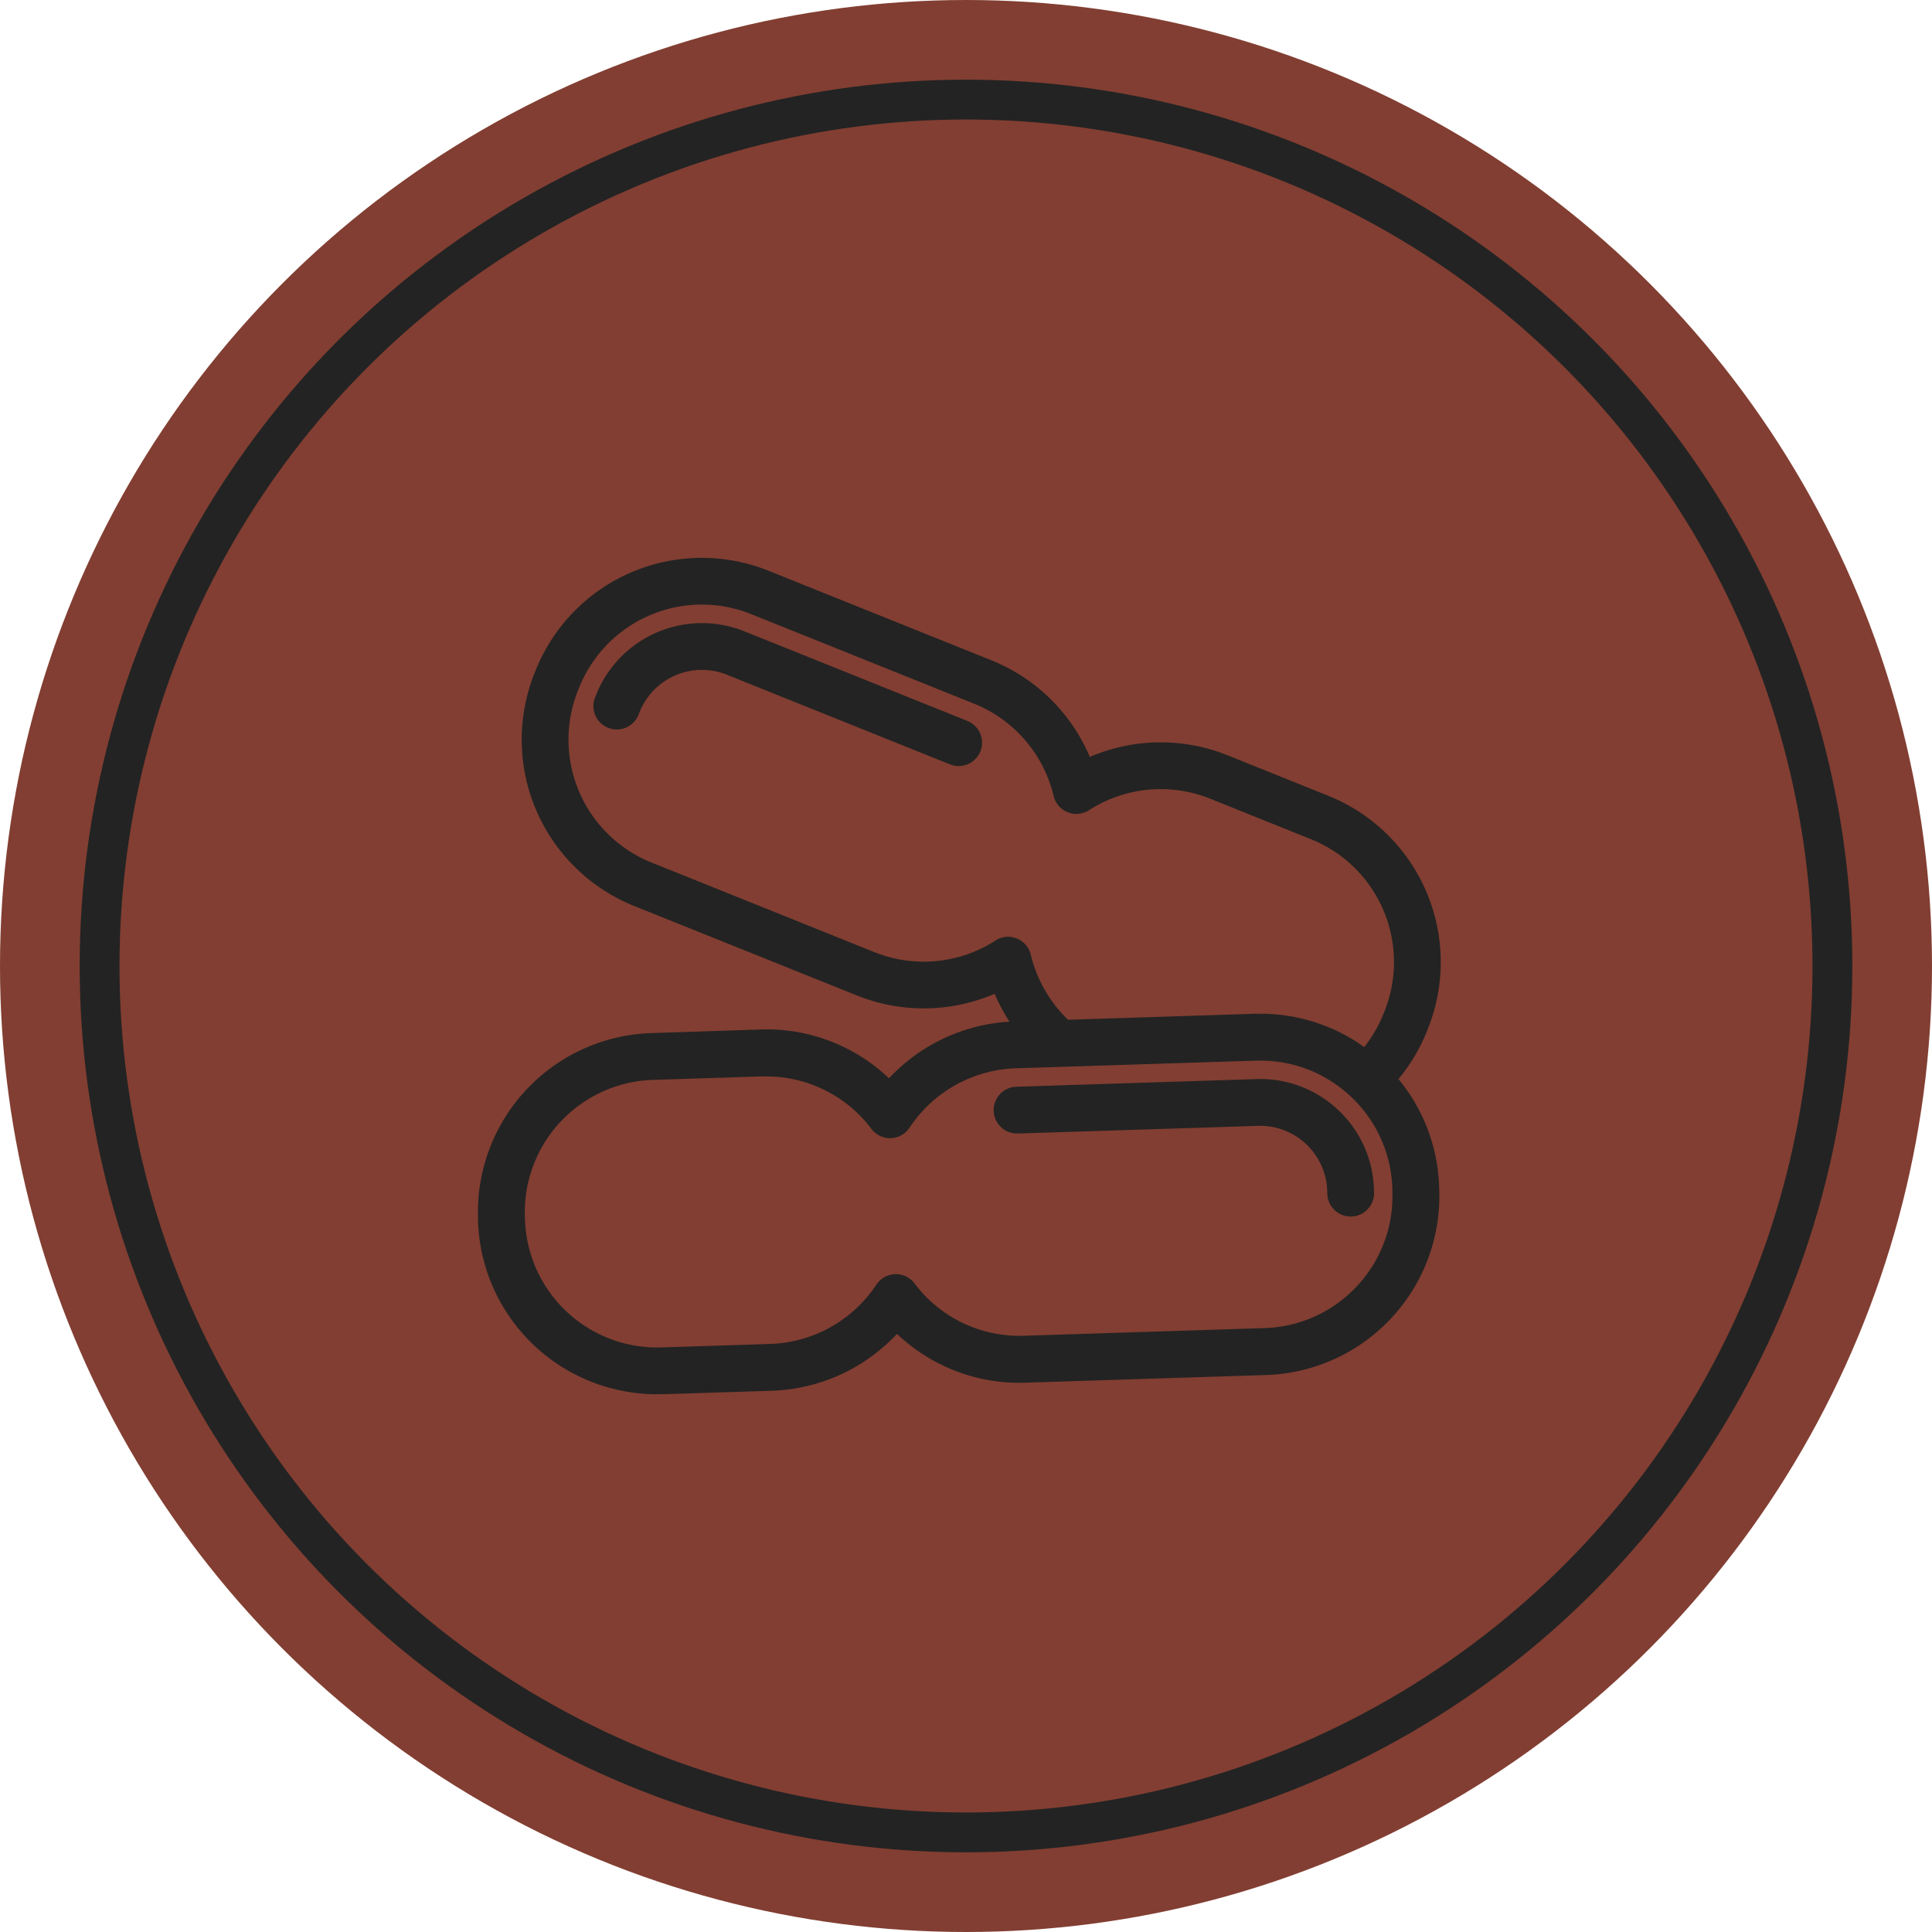
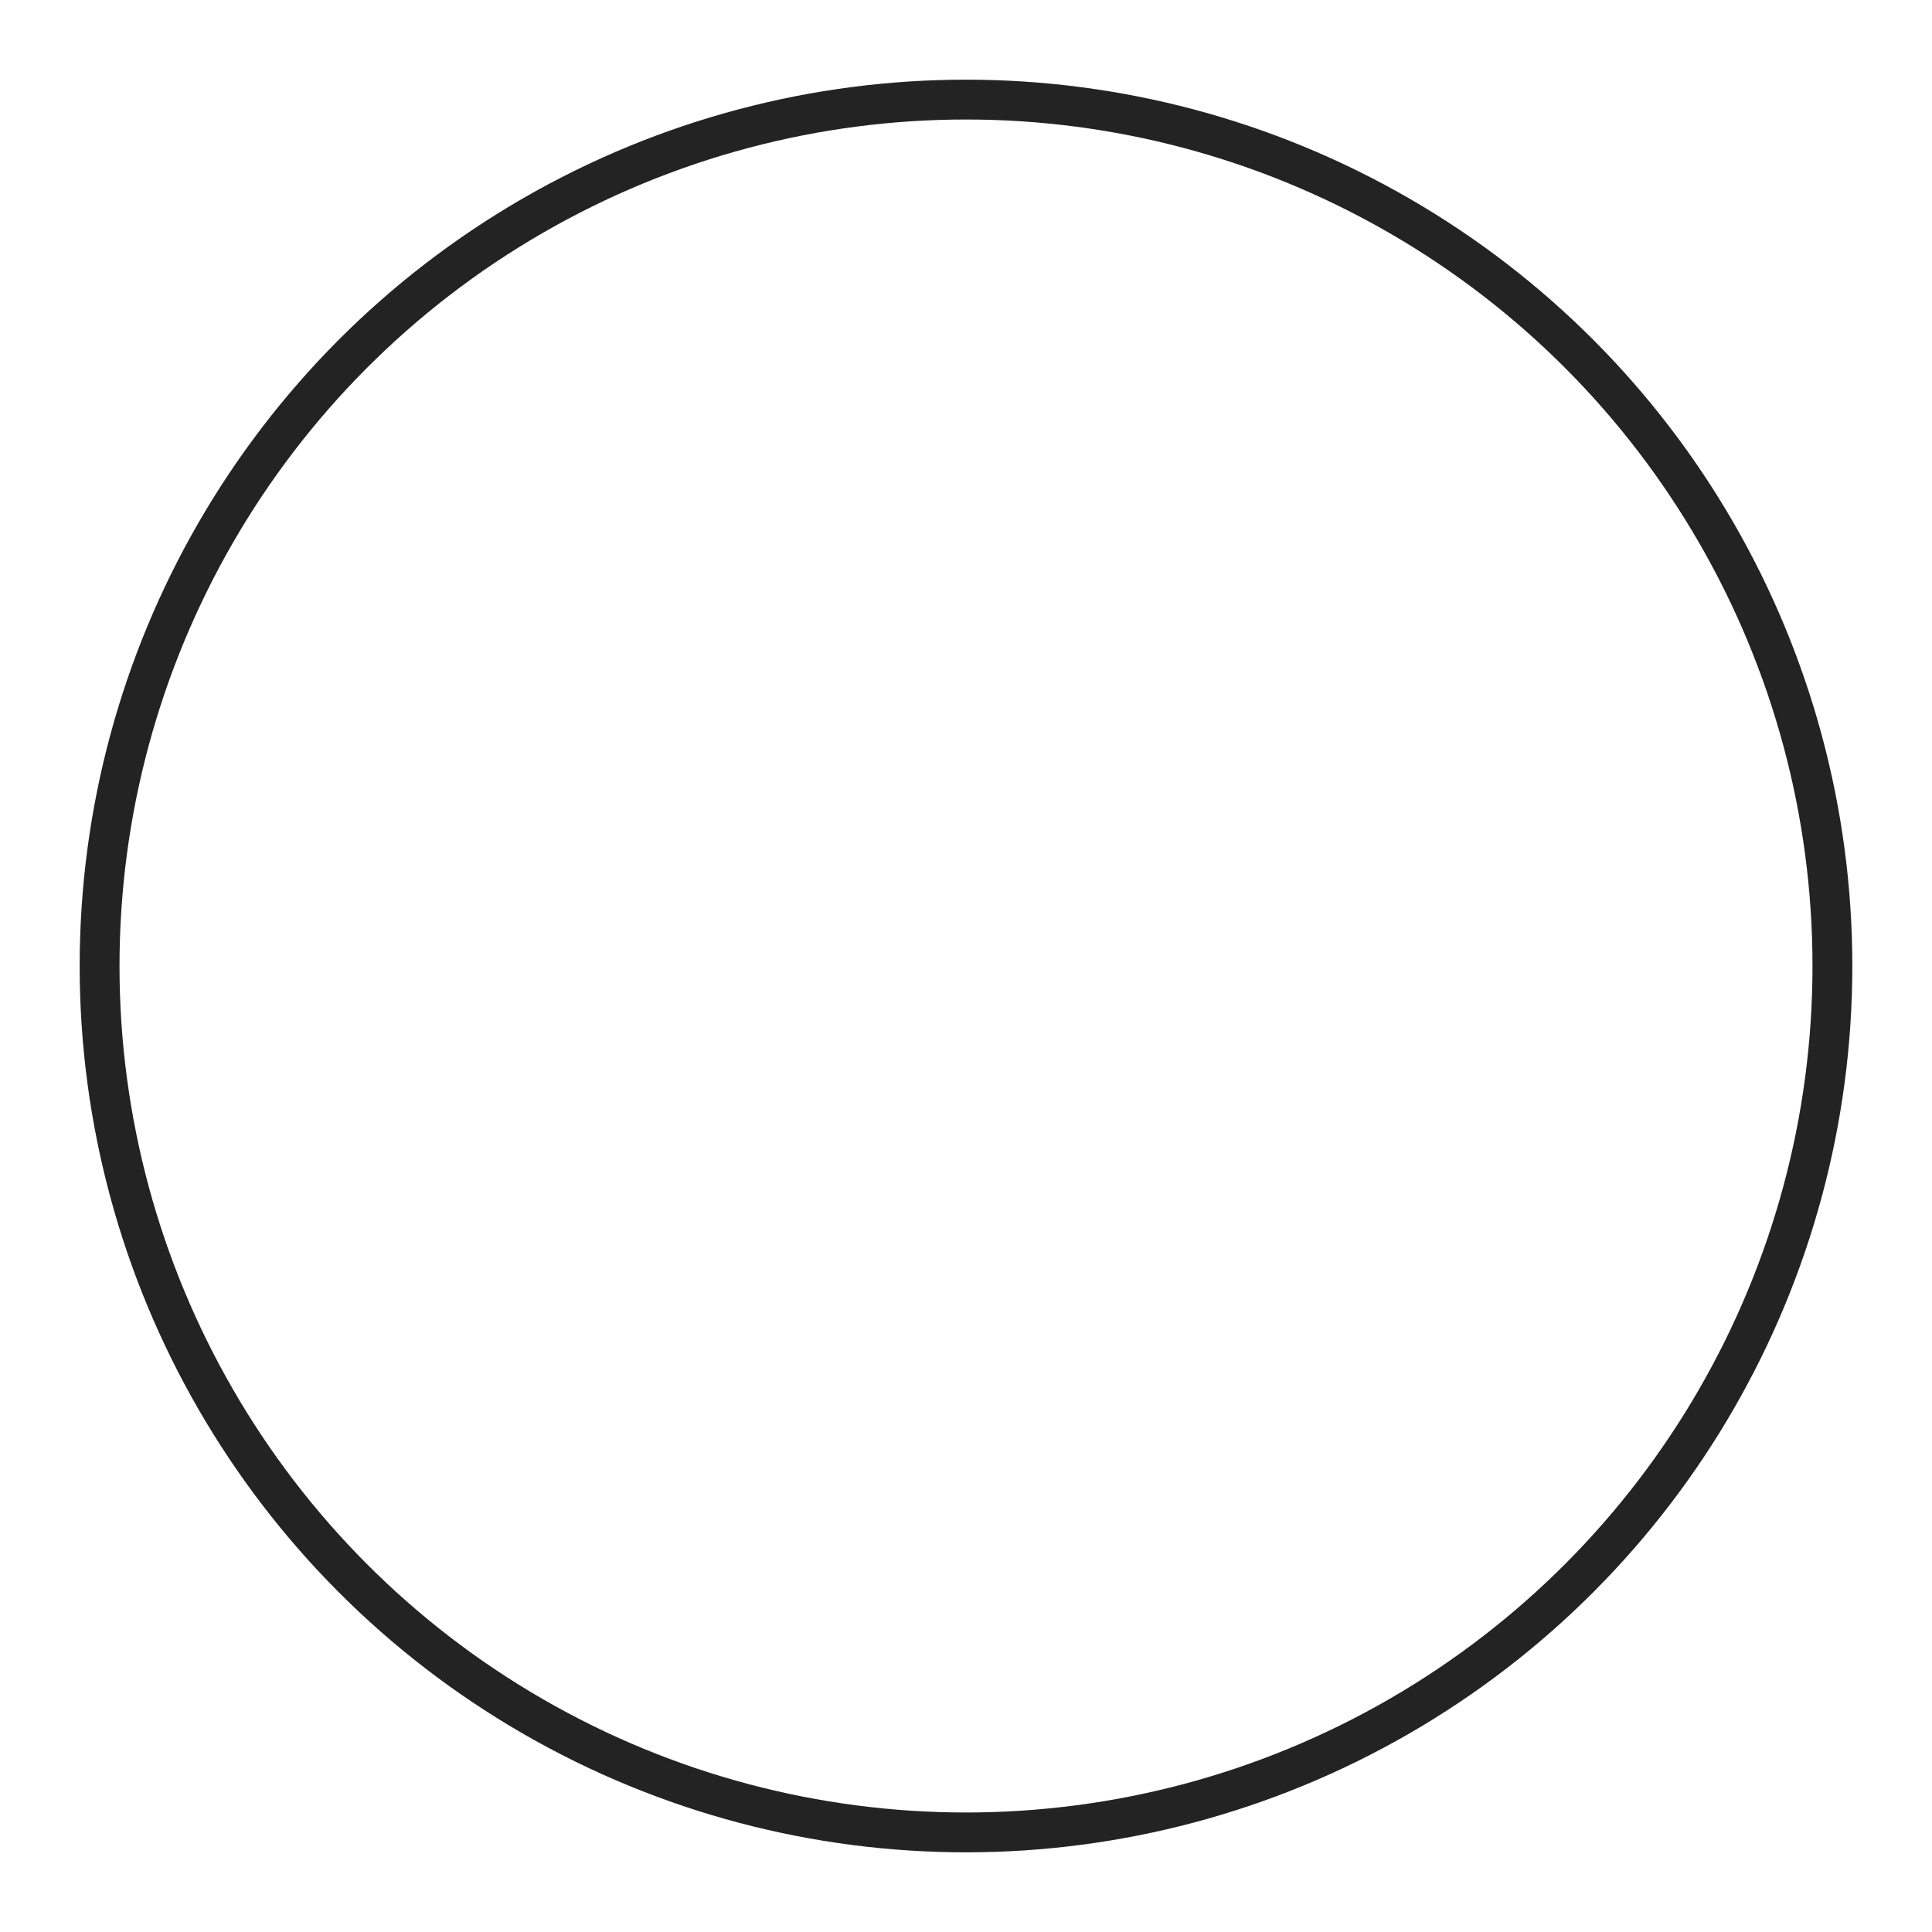
<svg xmlns="http://www.w3.org/2000/svg" width="97" height="97" viewBox="0 0 97 97">
  <defs>
    <clipPath id="clip-path">
-       <rect id="長方形_38" data-name="長方形 38" width="48.34" height="42" fill="#232323" />
-     </clipPath>
+       </clipPath>
  </defs>
  <g id="グループ_2191" data-name="グループ 2191" transform="translate(-912 -837)">
-     <circle id="楕円形_5" data-name="楕円形 5" cx="48.5" cy="48.5" r="48.5" transform="translate(912 837)" fill="#823e32" />
    <g id="グループ_32" data-name="グループ 32" transform="translate(936 865)">
      <g id="グループ_31" data-name="グループ 31" clip-path="url(#clip-path)">
        <path id="パス_341" data-name="パス 341" d="M48.257,31.6a8.934,8.934,0,0,0-2.044-5.424A8.928,8.928,0,0,0,47.632,23.8l.059-.147A9,9,0,0,0,42.7,11.958l-5.073-2.04a9.008,9.008,0,0,0-6.91.085,9.008,9.008,0,0,0-4.927-4.846l-11.2-4.5A8.989,8.989,0,0,0,2.9,5.64l-.059.147A9,9,0,0,0,7.828,17.481l11.2,4.5a9.008,9.008,0,0,0,6.911-.086,9.108,9.108,0,0,0,.746,1.4,9.01,9.01,0,0,0-6.051,2.843,8.9,8.9,0,0,0-6.463-2.45L8.7,23.868a9,9,0,0,0-8.7,9.271l0,.158A8.989,8.989,0,0,0,8.99,42c.1,0,.194,0,.291,0l5.465-.174a9.01,9.01,0,0,0,6.29-2.856,8.906,8.906,0,0,0,6.463,2.45l12.064-.384a8.989,8.989,0,0,0,8.7-9.27ZM25.98,19.225a6.657,6.657,0,0,1-6.076.58L8.7,15.3A6.648,6.648,0,0,1,5.021,6.663l.059-.146a6.64,6.64,0,0,1,8.638-3.683l11.2,4.5A6.657,6.657,0,0,1,28.9,11.962a1.174,1.174,0,0,0,1.778.715,6.658,6.658,0,0,1,6.077-.58l5.073,2.04a6.648,6.648,0,0,1,3.683,8.638l-.059.147a6.607,6.607,0,0,1-.957,1.65c-.042-.03-.086-.059-.129-.089-.068-.047-.135-.093-.2-.138l-.153-.1q-.1-.061-.2-.119l-.151-.088c-.079-.044-.158-.087-.238-.128-.038-.02-.076-.041-.114-.06-.114-.058-.23-.112-.346-.165l-.132-.057q-.121-.052-.244-.1l-.143-.055c-.086-.032-.172-.063-.259-.093l-.122-.042c-.126-.041-.252-.079-.379-.115L41.6,23.2q-.157-.042-.315-.078l-.133-.029q-.139-.03-.279-.055l-.13-.023q-.175-.029-.351-.051l-.053-.007c-.135-.016-.271-.028-.407-.038l-.119-.007c-.1-.006-.2-.01-.3-.013l-.137,0-.1,0c-.1,0-.2,0-.293,0l-9.359.3a6.706,6.706,0,0,1-1.869-3.263,1.174,1.174,0,0,0-1.778-.715m18.14,17.366a6.6,6.6,0,0,1-4.631,2.093l-12.064.384a6.588,6.588,0,0,1-5.508-2.631A1.174,1.174,0,0,0,20,36.5a6.657,6.657,0,0,1-5.329,2.976l-5.465.174a6.64,6.64,0,0,1-6.848-6.426l-.005-.158a6.648,6.648,0,0,1,6.426-6.848l5.465-.174c.072,0,.144,0,.216,0a6.59,6.59,0,0,1,5.292,2.635,1.174,1.174,0,0,0,1.915-.061A6.657,6.657,0,0,1,27,25.636l12.064-.384c.111,0,.222,0,.332,0,.065,0,.129.005.194.008.045,0,.091,0,.136.006.074,0,.147.013.22.02l.106.01c.077.009.154.021.23.032l.093.013c.078.013.156.029.234.044l.085.017c.079.017.157.037.234.056l.081.02c.078.021.155.044.231.068l.079.024c.076.025.152.052.227.079l.078.028c.075.028.149.059.222.09l.078.032c.073.032.144.066.216.1l.078.037c.07.035.14.072.208.109l.079.043c.067.038.134.078.2.118l.08.049c.065.04.128.083.192.126l.082.055c.061.043.122.087.182.132l.084.063c.058.045.114.091.171.138l.087.072c.054.046.107.094.159.142s.1.088.145.133a6.605,6.605,0,0,1,2.021,4.562l0,.158a6.6,6.6,0,0,1-1.794,4.755" transform="translate(-0.001 0)" fill="#232323" />
        <path id="パス_342" data-name="パス 342" d="M243.645,230.41a5.681,5.681,0,0,0-4.09-1.546l-12.064.384a1.174,1.174,0,1,0,.075,2.348l12.064-.384a3.37,3.37,0,0,1,3.47,3.257l.005.158a1.174,1.174,0,0,0,1.173,1.137h.038a1.174,1.174,0,0,0,1.136-1.211l-.005-.158a5.676,5.676,0,0,0-1.8-3.984" transform="translate(-200.465 -202.686)" fill="#232323" />
-         <path id="パス_343" data-name="パス 343" d="M69.443,33.592l-11.2-4.5a5.72,5.72,0,0,0-7.434,3.17l-.059.147a1.174,1.174,0,0,0,2.179.876l.059-.146a3.369,3.369,0,0,1,4.378-1.867l11.2,4.5a1.174,1.174,0,0,0,.876-2.179" transform="translate(-44.872 -25.396)" fill="#232323" />
+         <path id="パス_343" data-name="パス 343" d="M69.443,33.592l-11.2-4.5a5.72,5.72,0,0,0-7.434,3.17l-.059.147l.059-.146a3.369,3.369,0,0,1,4.378-1.867l11.2,4.5a1.174,1.174,0,0,0,.876-2.179" transform="translate(-44.872 -25.396)" fill="#232323" />
      </g>
    </g>
    <g id="楕円形_32" data-name="楕円形 32" transform="translate(916 841)" fill="none" stroke="#232323" stroke-width="2">
      <circle cx="44.5" cy="44.5" r="44.5" stroke="none" />
      <circle cx="44.5" cy="44.5" r="43.5" fill="none" />
    </g>
  </g>
</svg>